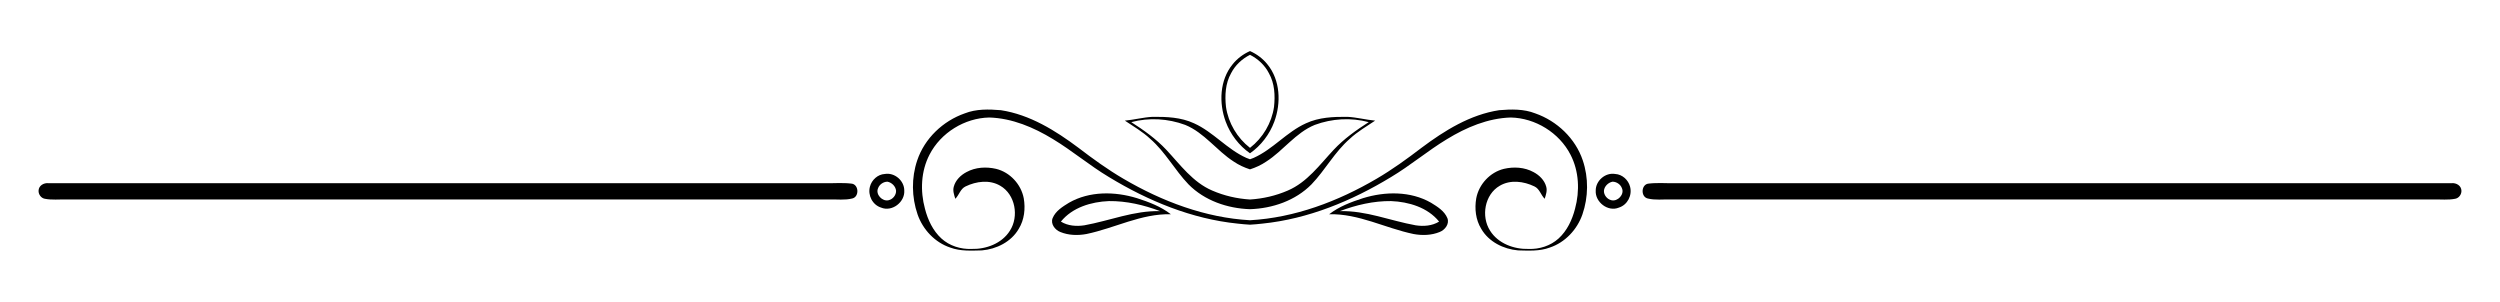
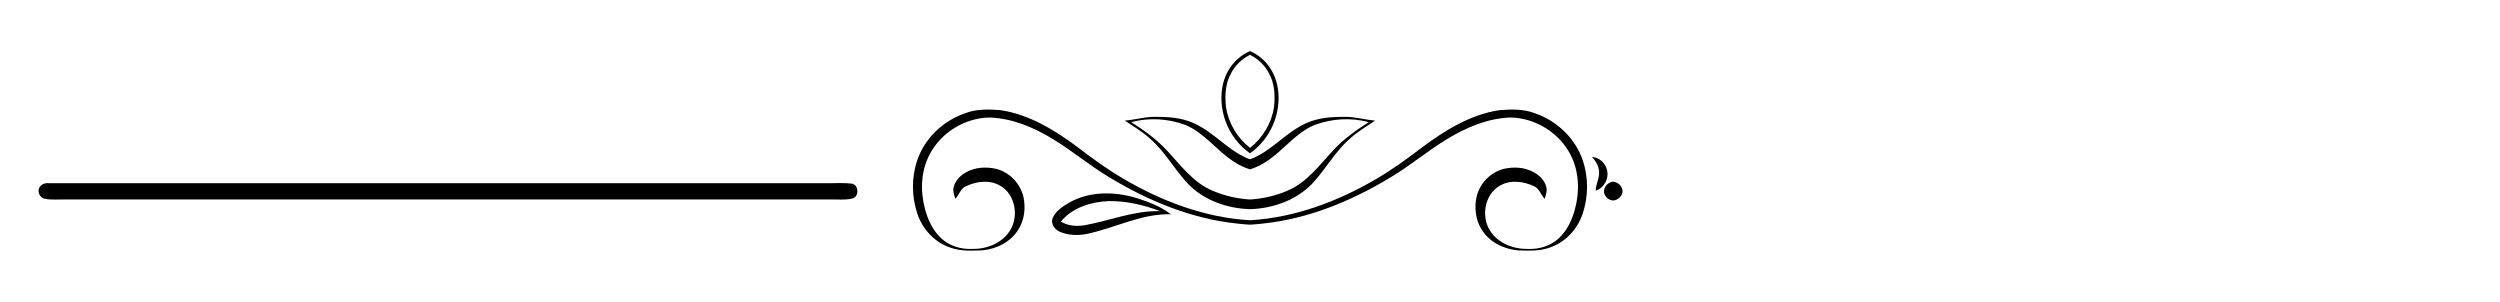
<svg xmlns="http://www.w3.org/2000/svg" version="1.1" id="Layer_1" x="0px" y="0px" viewBox="0 0 2641.465 318.75" enable-background="new 0 0 2641.465 318.75" xml:space="preserve">
  <g>
-     <path enable-background="new    " d="M1742.073,193.971c-8.155,0.553-8.818,14.018-1.059,15.756   c7.902,1.975,16.151,0.774,24.195,1.027c268.657-0.016,537.314-0.016,805.971,0c7.68-0.19,15.487,0.758,23.057-0.759   c3.856-0.743,6.542-4.551,6.495-8.344c-0.095-5.547-5.452-8.613-10.541-8.107c-272.876,0.047-545.769,0-818.661,0.031   C1761.732,193.829,1751.855,192.849,1742.073,193.971z" />
    <path enable-background="new    " d="M899.392,193.971c8.155,0.553,8.818,14.018,1.059,15.756   c-7.902,1.975-16.151,0.774-24.195,1.027c-268.657-0.016-537.314-0.016-805.971,0c-7.68-0.19-15.487,0.758-23.057-0.759   c-3.856-0.743-6.542-4.551-6.495-8.344c0.095-5.547,5.452-8.613,10.541-8.107c272.877,0.047,545.769,0,818.661,0.031   C879.733,193.829,889.61,192.849,899.392,193.971z" />
-     <path enable-background="new    " d="M1686.018,201.383c-0.743,12.169,12.943,22.757,24.448,17.969   c9.166-2.845,14.35-13.117,11.805-22.251c-1.849-7.017-8.233-12.88-15.614-13.275   C1696.274,182.008,1685.939,190.874,1686.018,201.383z M1713.753,198.997c2.781,6.4-4.488,14.176-11.141,12.564   c-4.488-0.996-8.076-5.373-7.933-10.003c0.458-4.757,4.536-8.676,9.071-9.592C1708.079,191.996,1712.331,194.856,1713.753,198.997z   " />
-     <path enable-background="new    " d="M955.447,201.383c0.743,12.169-12.943,22.757-24.448,17.969   c-9.166-2.845-14.35-13.117-11.805-22.251c1.849-7.017,8.233-12.88,15.614-13.275C945.191,182.008,955.526,190.874,955.447,201.383   z M927.712,198.997c-2.781,6.4,4.488,14.176,11.141,12.564c4.488-0.996,8.076-5.373,7.933-10.003   c-0.458-4.757-4.536-8.676-9.071-9.592C933.386,191.996,929.134,194.856,927.712,198.997z" />
+     <path enable-background="new    " d="M1686.018,201.383c9.166-2.845,14.35-13.117,11.805-22.251c-1.849-7.017-8.233-12.88-15.614-13.275   C1696.274,182.008,1685.939,190.874,1686.018,201.383z M1713.753,198.997c2.781,6.4-4.488,14.176-11.141,12.564   c-4.488-0.996-8.076-5.373-7.933-10.003c0.458-4.757,4.536-8.676,9.071-9.592C1708.079,191.996,1712.331,194.856,1713.753,198.997z   " />
    <path enable-background="new    " d="M1320.732,237.401c4.371-0.255,8.733-0.635,13.076-1.14   c48.453-4.931,94.441-23.974,135.798-49.085c20.544-12.248,38.845-27.845,59.326-40.204c20.323-12.406,43.127-22.077,67.212-22.82   c26.044,0.49,51.298,16.056,63.213,39.255c9.071,17.463,9.925,38.371,4.804,57.161c-3.003,11.695-8.36,23.184-17.399,31.433   c-8.518,7.743-20.228,11.426-31.654,11.015c-15.456,0.442-32.223-5.705-40.694-19.264c-9.751-15.092-5.784-38.276,10.193-47.489   c11.22-6.653,25.349-4.757,36.632,0.695c5.484,2.544,6.795,9.055,10.857,13.085c1.264-4.156,2.876-8.55,1.596-12.864   c-1.849-6.827-7.286-12.137-13.417-15.361c-9.466-5.184-20.876-5.816-31.259-3.414c-14.681,3.572-26.455,16.325-29.236,31.117   c-1.896,10.92-0.616,22.709,5.294,32.27c7.886,13.702,23.531,21.461,38.908,22.773c11.173,0.268,22.725,1.011,33.408-2.971   c16.246-5.373,29.015-19.027,34.578-35.052c6.306-18.3,6.59-38.702,0.379-57.066c-7.791-23.231-27.214-41.673-50.223-49.686   c-12.089-4.788-25.396-4.425-38.133-3.366c-30.643,4.694-57.619,21.477-82.019,39.73c-15.329,11.726-30.991,23.073-47.694,32.823   c-40.599,23.794-86.317,41.083-133.545,43.728c-47.228-2.644-92.947-19.933-133.545-43.728   c-16.704-9.751-32.365-21.098-47.694-32.823c-24.4-18.253-51.376-35.036-82.019-39.73c-12.738-1.059-26.044-1.422-38.134,3.366   c-23.01,8.012-42.432,26.455-50.223,49.686c-6.211,18.364-5.926,38.766,0.379,57.066c5.563,16.025,18.332,29.679,34.578,35.052   c10.683,3.983,22.235,3.24,33.408,2.971c15.377-1.312,31.022-9.071,38.908-22.773c5.91-9.561,7.191-21.35,5.294-32.27   c-2.781-14.792-14.555-27.545-29.236-31.117c-10.383-2.402-21.793-1.77-31.259,3.414c-6.132,3.224-11.568,8.534-13.417,15.361   c-1.28,4.314,0.332,8.708,1.596,12.864c4.062-4.03,5.373-10.541,10.857-13.085c11.284-5.452,25.412-7.348,36.632-0.695   c15.977,9.213,19.944,32.397,10.193,47.489c-8.471,13.559-25.238,19.706-40.694,19.264c-11.426,0.411-23.136-3.272-31.654-11.015   c-9.039-8.249-14.397-19.738-17.399-31.433c-5.12-18.79-4.267-39.698,4.804-57.161c11.916-23.199,37.169-38.766,63.213-39.255   c24.084,0.743,46.889,10.414,67.212,22.82c20.481,12.358,38.782,27.956,59.326,40.204c41.357,25.111,87.345,44.154,135.798,49.085   C1312,236.766,1316.361,237.146,1320.732,237.401z M1320.732,221.02c23.825-0.755,48.012-9.056,64.959-26.211   c14.539-15.14,24.495-34.23,40.441-48.09c8.076-7.601,17.716-13.101,26.834-19.264c-9.751-0.901-19.296-3.461-29.094-3.998   c-14.871-0.158-30.295,0.427-44.012,6.827c-20.339,9.15-34.847,27.419-55.201,36.506c-1.296,0.53-2.605,1.027-3.926,1.493   c-1.321-0.466-2.63-0.964-3.926-1.493c-20.355-9.087-34.862-27.355-55.201-36.506c-13.717-6.401-29.141-6.985-44.012-6.827   c-9.798,0.537-19.343,3.097-29.094,3.998c9.119,6.163,18.758,11.663,26.834,19.264c15.945,13.859,25.901,32.95,40.441,48.09   C1272.72,211.964,1296.907,220.264,1320.732,221.02z M1320.732,178.946c6.04-1.938,11.825-4.583,17.09-8.174   c18.158-11.6,31.038-30.516,51.361-38.813c18.174-6.716,38.228-7.933,56.987-2.908c-13.259,8.455-26.186,17.668-36.996,29.189   c-14.745,15.772-28.035,34.372-48.564,43.112c-12.601,5.464-26.157,8.587-39.879,9.44c-13.721-0.853-27.278-3.975-39.879-9.44   c-20.529-8.739-33.819-27.34-48.564-43.112c-10.81-11.521-23.737-20.734-36.996-29.189c18.759-5.025,38.813-3.809,56.987,2.908   c20.323,8.297,33.203,27.213,51.361,38.813C1308.907,174.364,1314.693,177.009,1320.732,178.946z M1320.732,161.979   c11.662-8.17,20.736-20.059,25.671-33.433c7.286-19.659,6.416-43.839-7.269-60.558c-4.911-6.165-11.296-10.88-18.402-14.036   c-7.106,3.156-13.491,7.87-18.402,14.036c-13.686,16.72-14.555,40.899-7.269,60.558   C1299.997,141.919,1309.07,153.809,1320.732,161.979z M1320.732,57.922c8.436,4.271,15.62,10.925,19.982,19.437   c6.084,10.73,6.701,23.5,5.405,35.51c-2.426,16.99-11.841,32.882-25.387,43.352c-13.546-10.47-22.961-26.362-25.387-43.352   c-1.296-12.01-0.679-24.78,5.405-35.51C1305.112,68.847,1312.296,62.193,1320.732,57.922z" />
-     <path enable-background="new    " d="M1529.28,230.477c-3.145-7.617-10.588-12.152-17.304-16.277   c-21.745-12.437-48.532-12.011-71.921-4.789c-12.532,4.03-25.175,8.803-35.684,16.957c31.212-0.806,59.263,14.681,89.178,20.892   c9.166,1.691,18.948,1.422,27.624-2.149C1526.752,242.914,1531.682,236.609,1529.28,230.477z M1495.698,238.047   c-26.692-4.804-52.531-15.74-80.044-14.95c17.225-6.543,35.605-10.841,54.095-10.636c18.648,0.727,38.671,6.669,50.792,21.682   C1513.161,238.695,1504.121,239.359,1495.698,238.047z" />
    <path enable-background="new    " d="M1112.185,230.477c3.145-7.617,10.588-12.152,17.304-16.277   c21.745-12.437,48.532-12.011,71.921-4.789c12.532,4.03,25.175,8.803,35.684,16.957c-31.212-0.806-59.263,14.681-89.178,20.892   c-9.166,1.691-18.948,1.422-27.624-2.149C1114.713,242.914,1109.782,236.609,1112.185,230.477z M1145.767,238.047   c26.692-4.804,52.531-15.74,80.044-14.95c-17.225-6.543-35.605-10.841-54.095-10.636c-18.648,0.727-38.671,6.669-50.792,21.682   C1128.304,238.695,1137.343,239.359,1145.767,238.047z" />
  </g>
</svg>